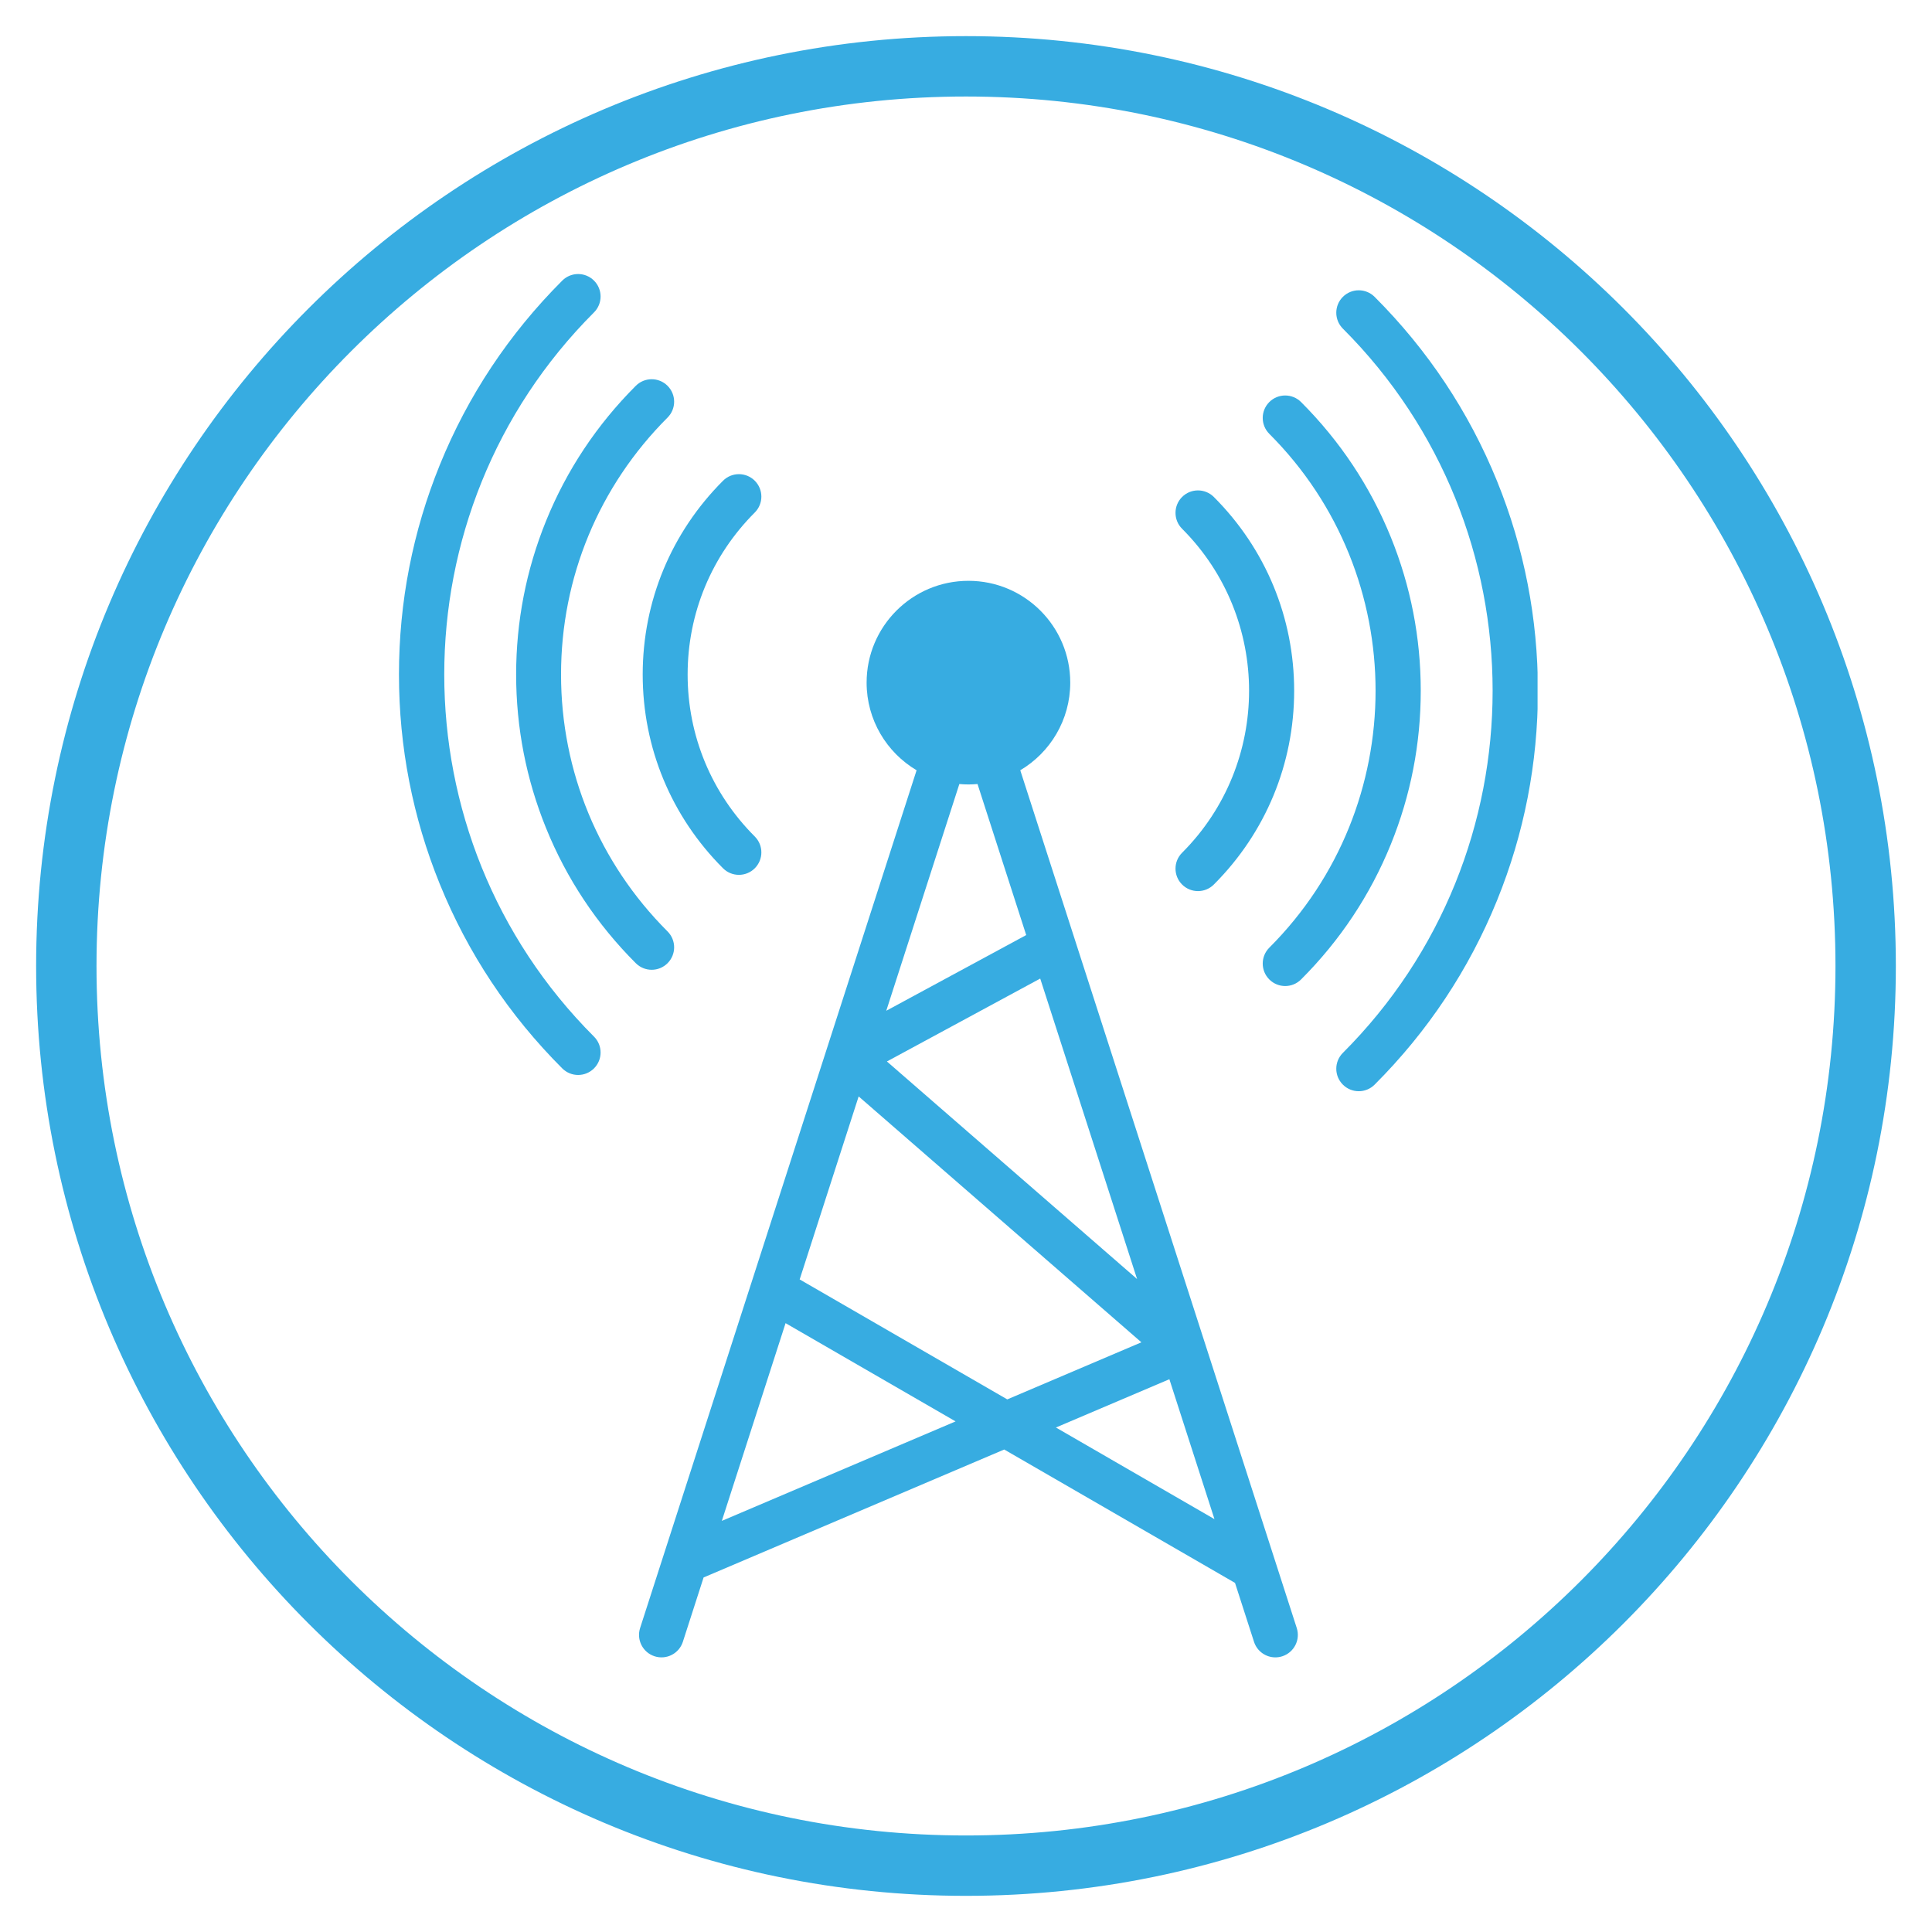
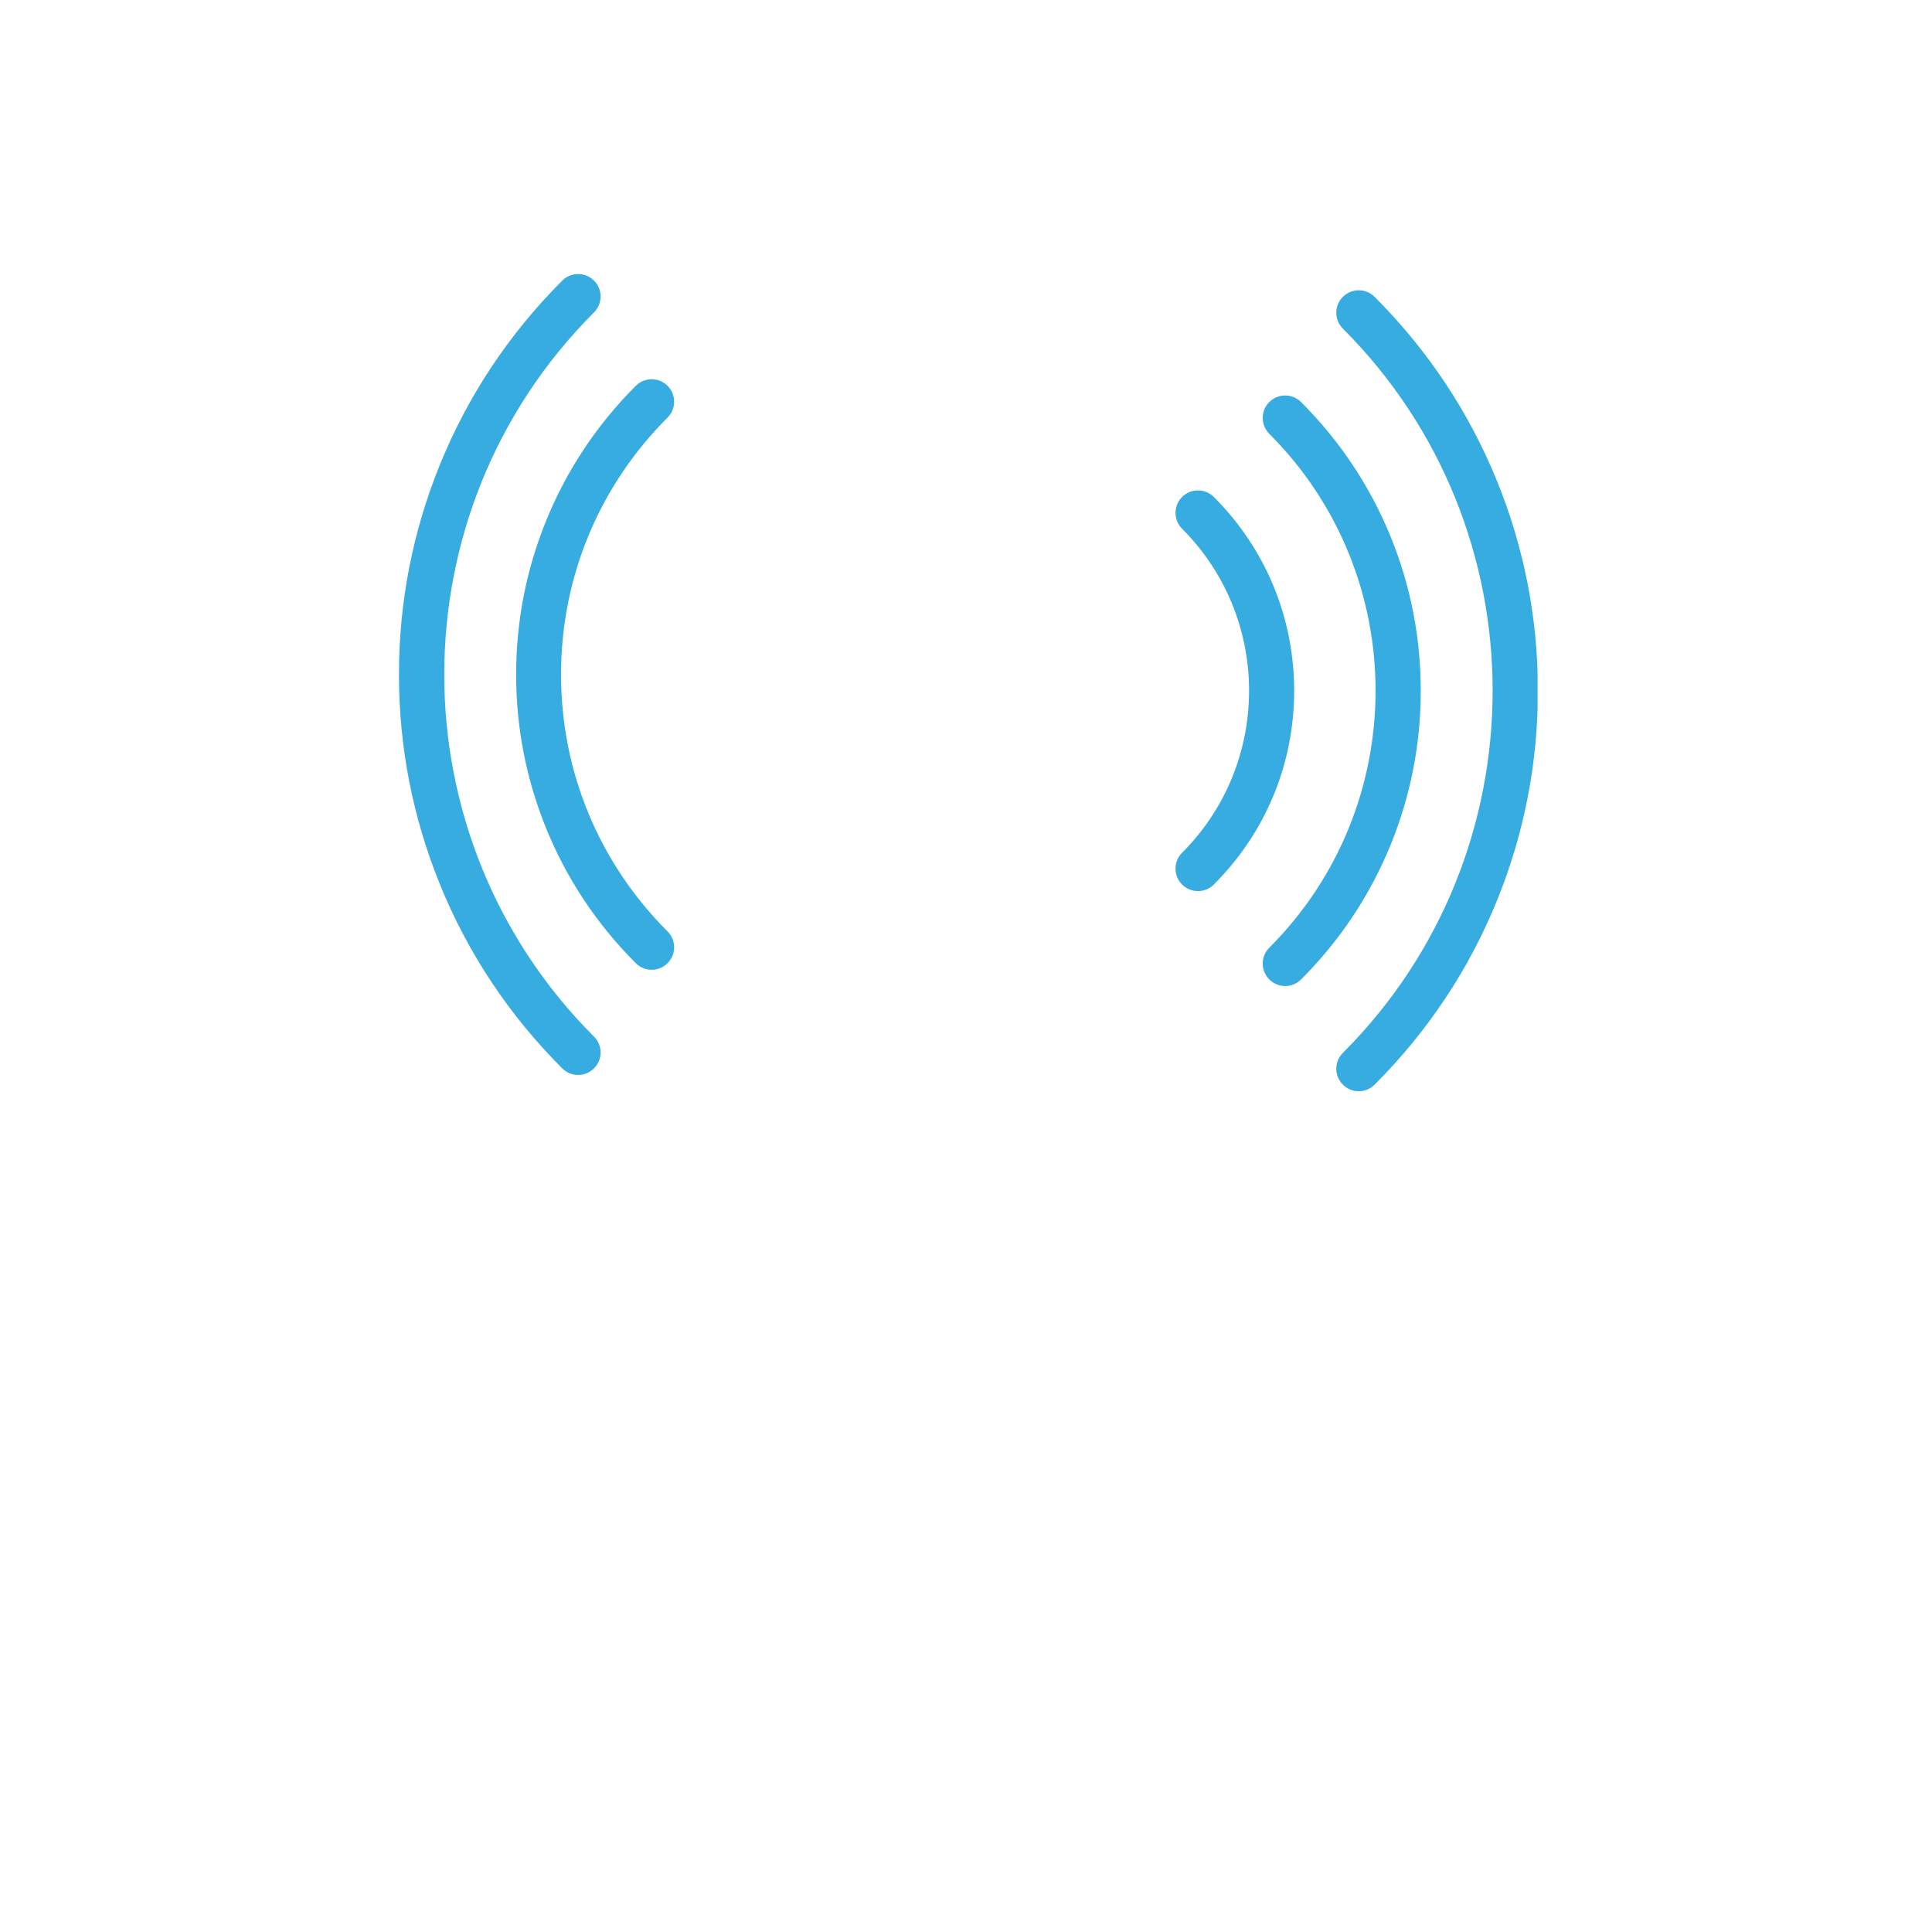
<svg xmlns="http://www.w3.org/2000/svg" width="1024" zoomAndPan="magnify" viewBox="0 0 768 768" height="1024" preserveAspectRatio="xMidYMid meet" version="1.0">
  <defs>
    <clipPath id="286ba86fff">
-       <path d="M 14.363 14.363 L 753.629 14.363 L 753.629 753.629 L 14.363 753.629 Z M 14.363 14.363 " clip-rule="nonzero" />
-     </clipPath>
+       </clipPath>
    <clipPath id="86c1512910">
-       <path d="M 383.996 14.363 C 179.852 14.363 14.363 179.852 14.363 383.996 C 14.363 588.137 179.852 753.629 383.996 753.629 C 588.137 753.629 753.629 588.137 753.629 383.996 C 753.629 179.852 588.137 14.363 383.996 14.363 Z M 383.996 14.363 " clip-rule="nonzero" />
-     </clipPath>
+       </clipPath>
    <clipPath id="e9bffb42e9">
      <path d="M 531 115 L 611.207 115 L 611.207 434 L 531 434 Z M 531 115 " clip-rule="nonzero" />
    </clipPath>
  </defs>
  <g clip-path="url(#286ba86fff)">
    <g clip-path="url(#86c1512910)">
-       <path stroke-linecap="butt" transform="matrix(0.75, 0, 0, 0.75, 14.362, 14.363)" fill="none" stroke-linejoin="miter" d="M 492.845 0.001 C 220.652 0.001 0.001 220.652 0.001 492.845 C 0.001 765.032 220.652 985.689 492.845 985.689 C 765.032 985.689 985.689 765.032 985.689 492.845 C 985.689 220.652 765.032 0.001 492.845 0.001 Z M 492.845 0.001 " stroke="#37ace1" stroke-width="64" stroke-opacity="1" stroke-miterlimit="4" />
-     </g>
+       </g>
  </g>
-   <path fill="#37ace1" d="M 419.742 567.457 L 464.844 548.262 L 482.77 603.883 Z M 286.941 604.574 L 312.277 525.977 L 379.855 565.031 Z M 384.969 311.832 C 386.188 311.832 387.387 311.773 388.582 311.664 L 407.934 371.703 L 352.305 401.793 L 381.355 311.664 C 382.547 311.773 383.754 311.832 384.969 311.832 Z M 352.562 421.949 L 413.504 388.992 L 452.008 508.438 Z M 341.328 435.844 L 453.719 533.59 L 400.406 556.281 L 317.883 508.59 Z M 427.254 373.453 C 427.254 373.445 427.254 373.441 427.25 373.438 L 405.574 306.195 C 417.469 299.141 425.441 286.18 425.441 271.355 C 425.441 249.004 407.32 230.883 384.969 230.883 C 362.613 230.883 344.492 249.004 344.492 271.355 C 344.492 286.18 352.469 299.141 364.359 306.195 L 298.711 509.859 C 298.699 509.898 298.688 509.938 298.672 509.977 L 254.453 647.164 C 252.941 651.855 255.52 656.887 260.211 658.398 C 264.906 659.914 269.938 657.336 271.449 652.641 L 279.691 627.066 L 399.191 576.203 L 490.938 629.227 L 498.488 652.641 C 499.707 656.422 503.211 658.832 506.98 658.832 C 507.891 658.832 508.812 658.691 509.723 658.398 C 514.418 656.887 516.992 651.855 515.48 647.164 L 427.254 373.453 " fill-opacity="1" fill-rule="nonzero" />
-   <path fill="#37ace1" d="M 287.414 345.152 C 289.156 346.895 291.441 347.766 293.727 347.766 C 296.012 347.766 298.301 346.895 300.039 345.152 C 303.527 341.664 303.527 336.012 300.039 332.527 C 282.824 315.309 273.344 292.438 273.344 268.129 C 273.344 243.812 282.824 220.945 300.039 203.727 C 303.527 200.242 303.527 194.586 300.039 191.102 C 296.555 187.613 290.902 187.613 287.414 191.102 C 266.824 211.688 255.484 239.043 255.484 268.129 C 255.484 297.207 266.824 324.562 287.414 345.152 " fill-opacity="1" fill-rule="nonzero" />
  <path fill="#37ace1" d="M 265.367 382.887 C 268.852 379.402 268.852 373.746 265.367 370.262 C 238.062 342.957 223.023 306.684 223.023 268.129 C 223.023 229.566 238.062 193.293 265.367 165.988 C 268.852 162.504 268.852 156.852 265.367 153.367 C 261.879 149.879 256.227 149.879 252.738 153.367 C 237.238 168.867 225.234 186.938 217.066 207.07 C 209.172 226.516 205.172 247.059 205.172 268.129 C 205.172 289.195 209.172 309.738 217.066 329.184 C 225.234 349.316 237.238 367.383 252.738 382.887 C 254.484 384.629 256.77 385.504 259.055 385.504 C 261.34 385.504 263.621 384.629 265.367 382.887 " fill-opacity="1" fill-rule="nonzero" />
  <path fill="#37ace1" d="M 236.129 124.176 C 239.613 120.691 239.613 115.035 236.129 111.551 C 232.645 108.062 226.988 108.062 223.5 111.551 C 202.348 132.703 185.973 157.355 174.824 184.824 C 164.055 211.352 158.594 239.379 158.594 268.129 C 158.594 296.871 164.055 324.902 174.824 351.43 C 185.973 378.898 202.348 403.551 223.5 424.699 C 225.246 426.445 227.531 427.316 229.812 427.316 C 232.102 427.316 234.383 426.445 236.129 424.699 C 239.613 421.215 239.613 415.562 236.129 412.078 C 156.754 332.703 156.754 203.551 236.129 124.176 " fill-opacity="1" fill-rule="nonzero" />
  <path fill="#37ace1" d="M 469.895 351.609 C 471.641 353.355 473.922 354.227 476.207 354.227 C 478.496 354.227 480.777 353.355 482.523 351.609 C 503.109 331.02 514.449 303.664 514.449 274.586 C 514.449 245.508 503.109 218.148 482.523 197.559 C 479.035 194.074 473.383 194.074 469.895 197.559 C 466.41 201.043 466.41 206.699 469.895 210.188 C 505.406 245.699 505.406 303.473 469.895 338.988 C 466.41 342.473 466.41 348.125 469.895 351.609 " fill-opacity="1" fill-rule="nonzero" />
  <path fill="#37ace1" d="M 564.77 274.586 C 564.77 253.516 560.77 232.973 552.875 213.527 C 544.703 193.395 532.695 175.328 517.195 159.824 C 513.707 156.34 508.055 156.34 504.566 159.824 C 501.082 163.312 501.082 168.961 504.566 172.453 C 560.891 228.77 560.891 320.402 504.566 376.719 C 501.082 380.207 501.082 385.859 504.566 389.348 C 506.312 391.09 508.598 391.965 510.883 391.965 C 513.168 391.965 515.449 391.09 517.195 389.348 C 532.695 373.848 544.703 355.777 552.875 335.641 C 560.77 316.195 564.77 295.652 564.77 274.586 " fill-opacity="1" fill-rule="nonzero" />
  <g clip-path="url(#e9bffb42e9)">
    <path fill="#37ace1" d="M 595.113 191.281 C 583.961 163.812 567.586 139.164 546.434 118.008 C 542.949 114.523 537.297 114.523 533.812 118.008 C 530.32 121.496 530.32 127.148 533.812 130.637 C 613.184 210.008 613.184 339.16 533.812 418.535 C 530.32 422.023 530.32 427.676 533.812 431.16 C 535.551 432.906 537.84 433.777 540.121 433.777 C 542.406 433.777 544.691 432.906 546.434 431.16 C 567.586 410.012 583.961 385.359 595.113 357.891 C 605.883 331.359 611.34 303.328 611.34 274.586 C 611.34 245.84 605.883 217.812 595.113 191.281 " fill-opacity="1" fill-rule="nonzero" />
  </g>
</svg>